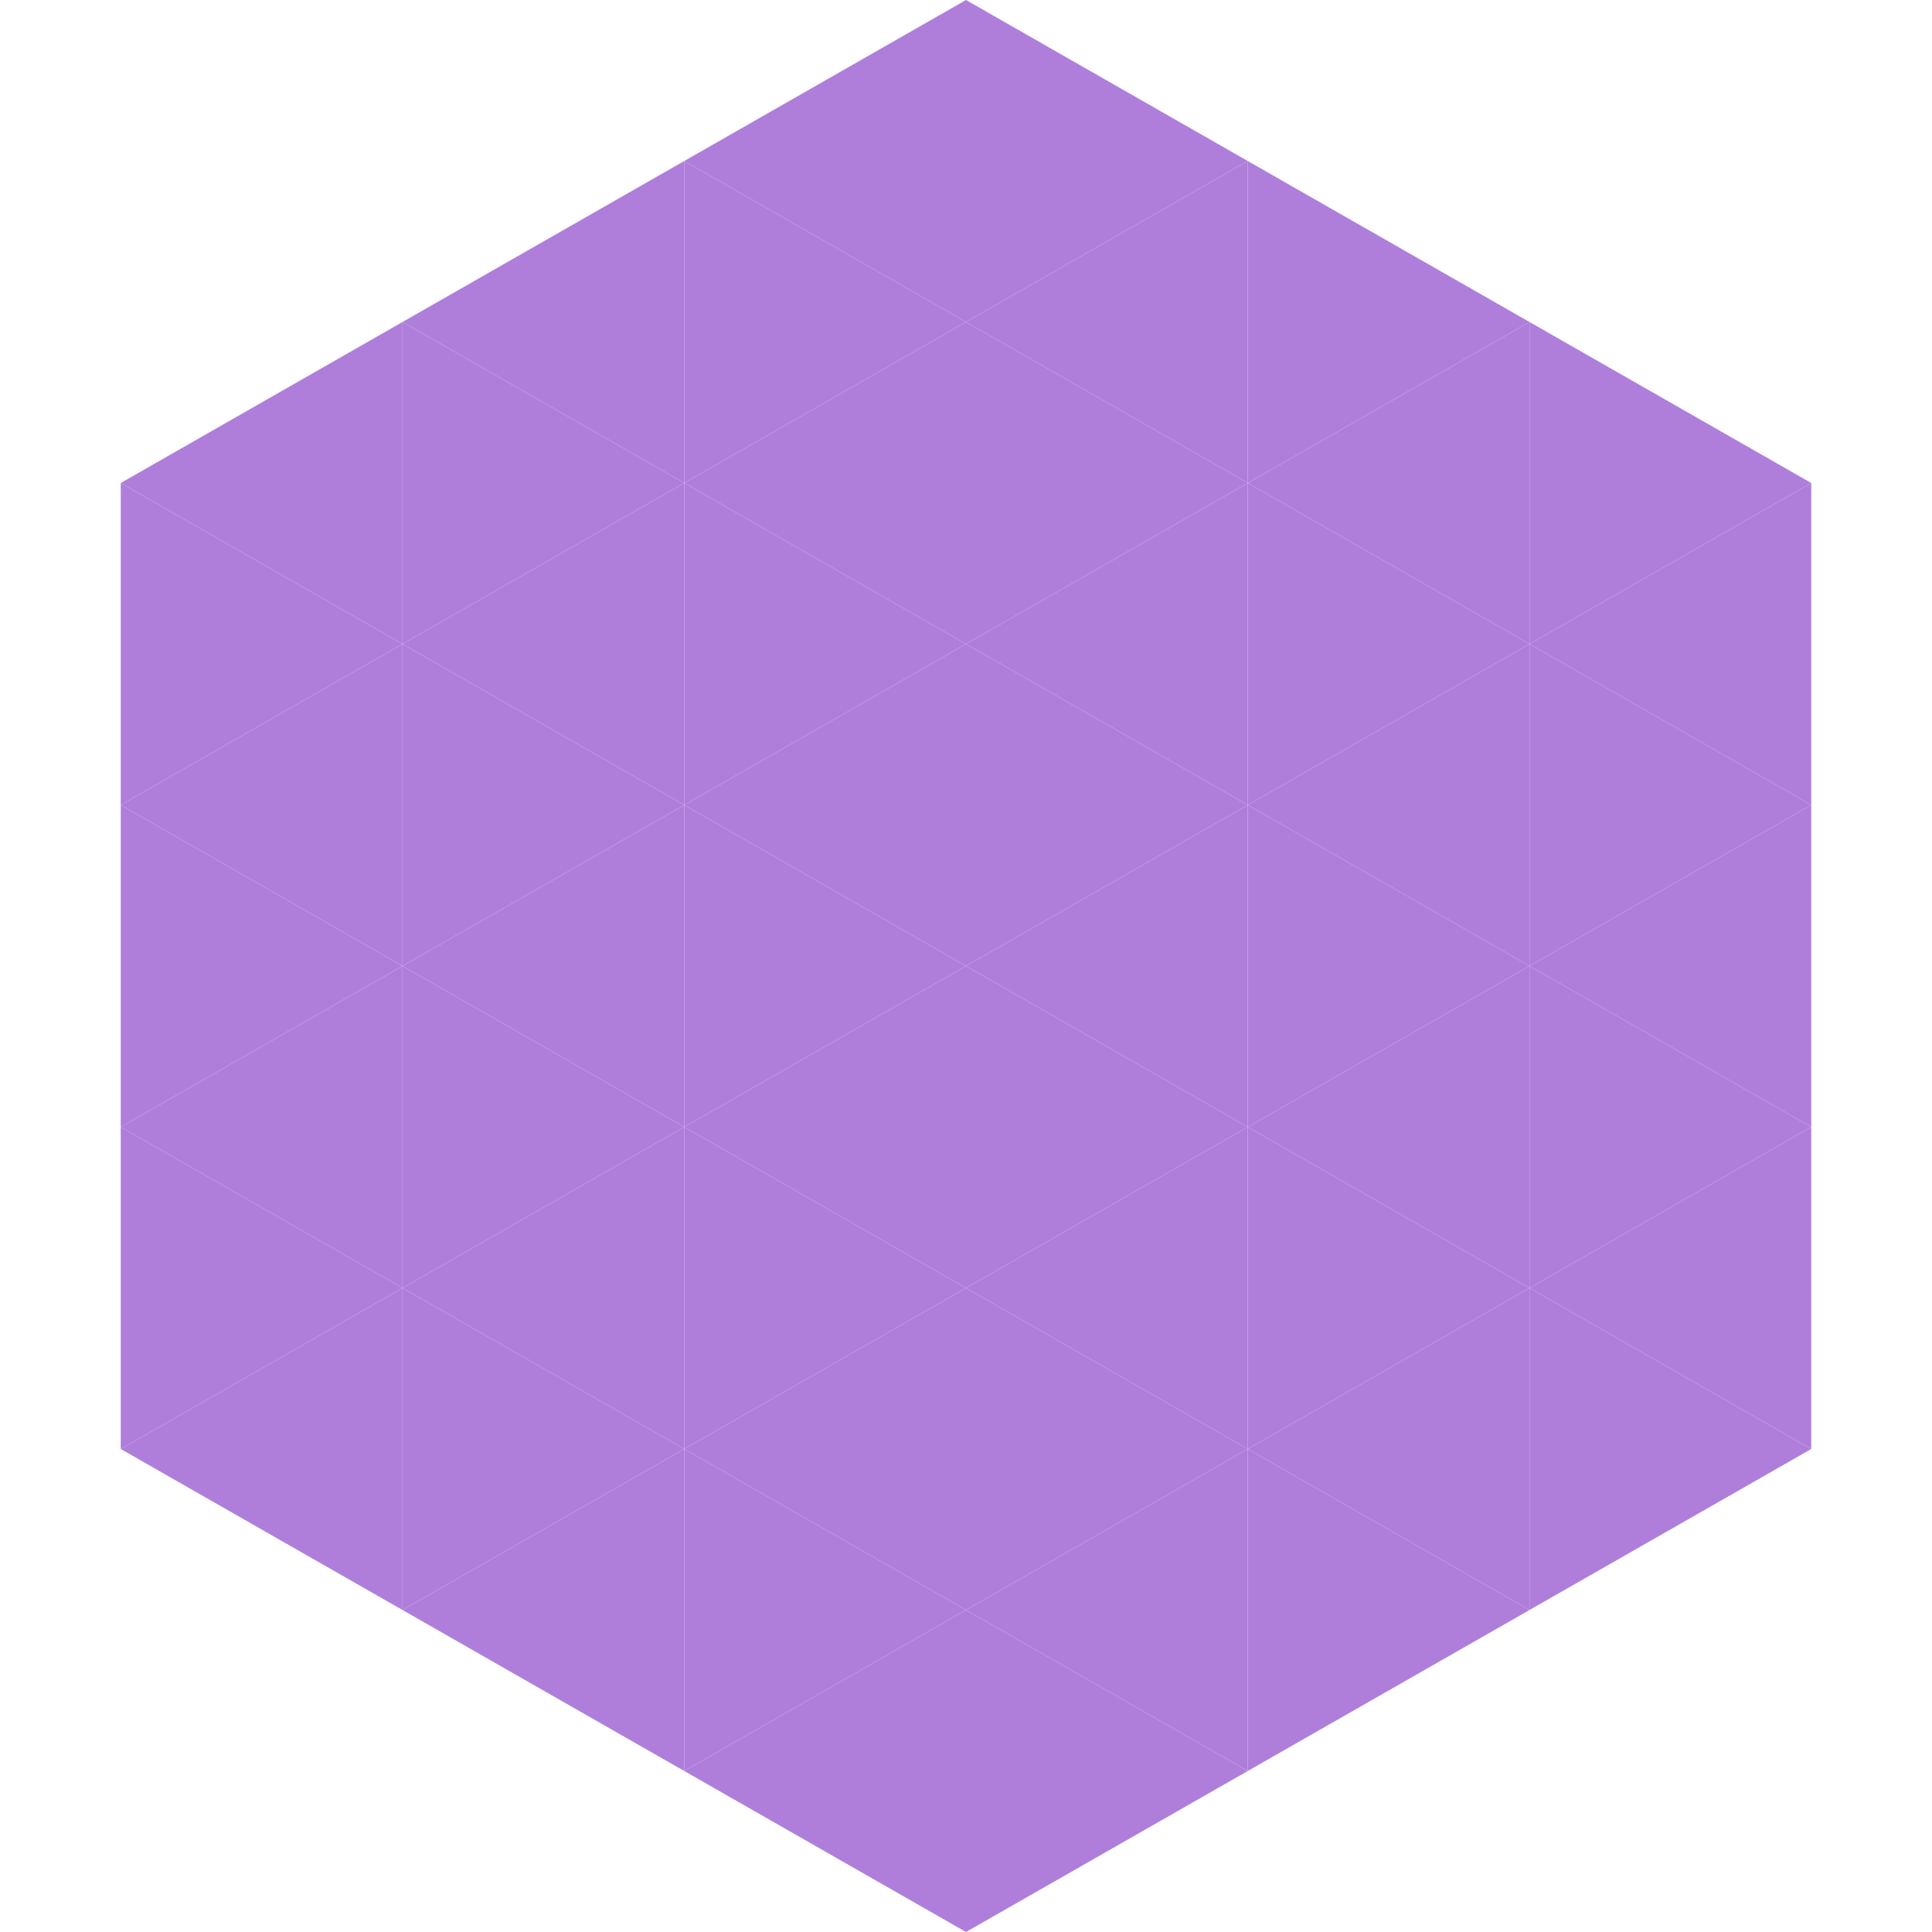
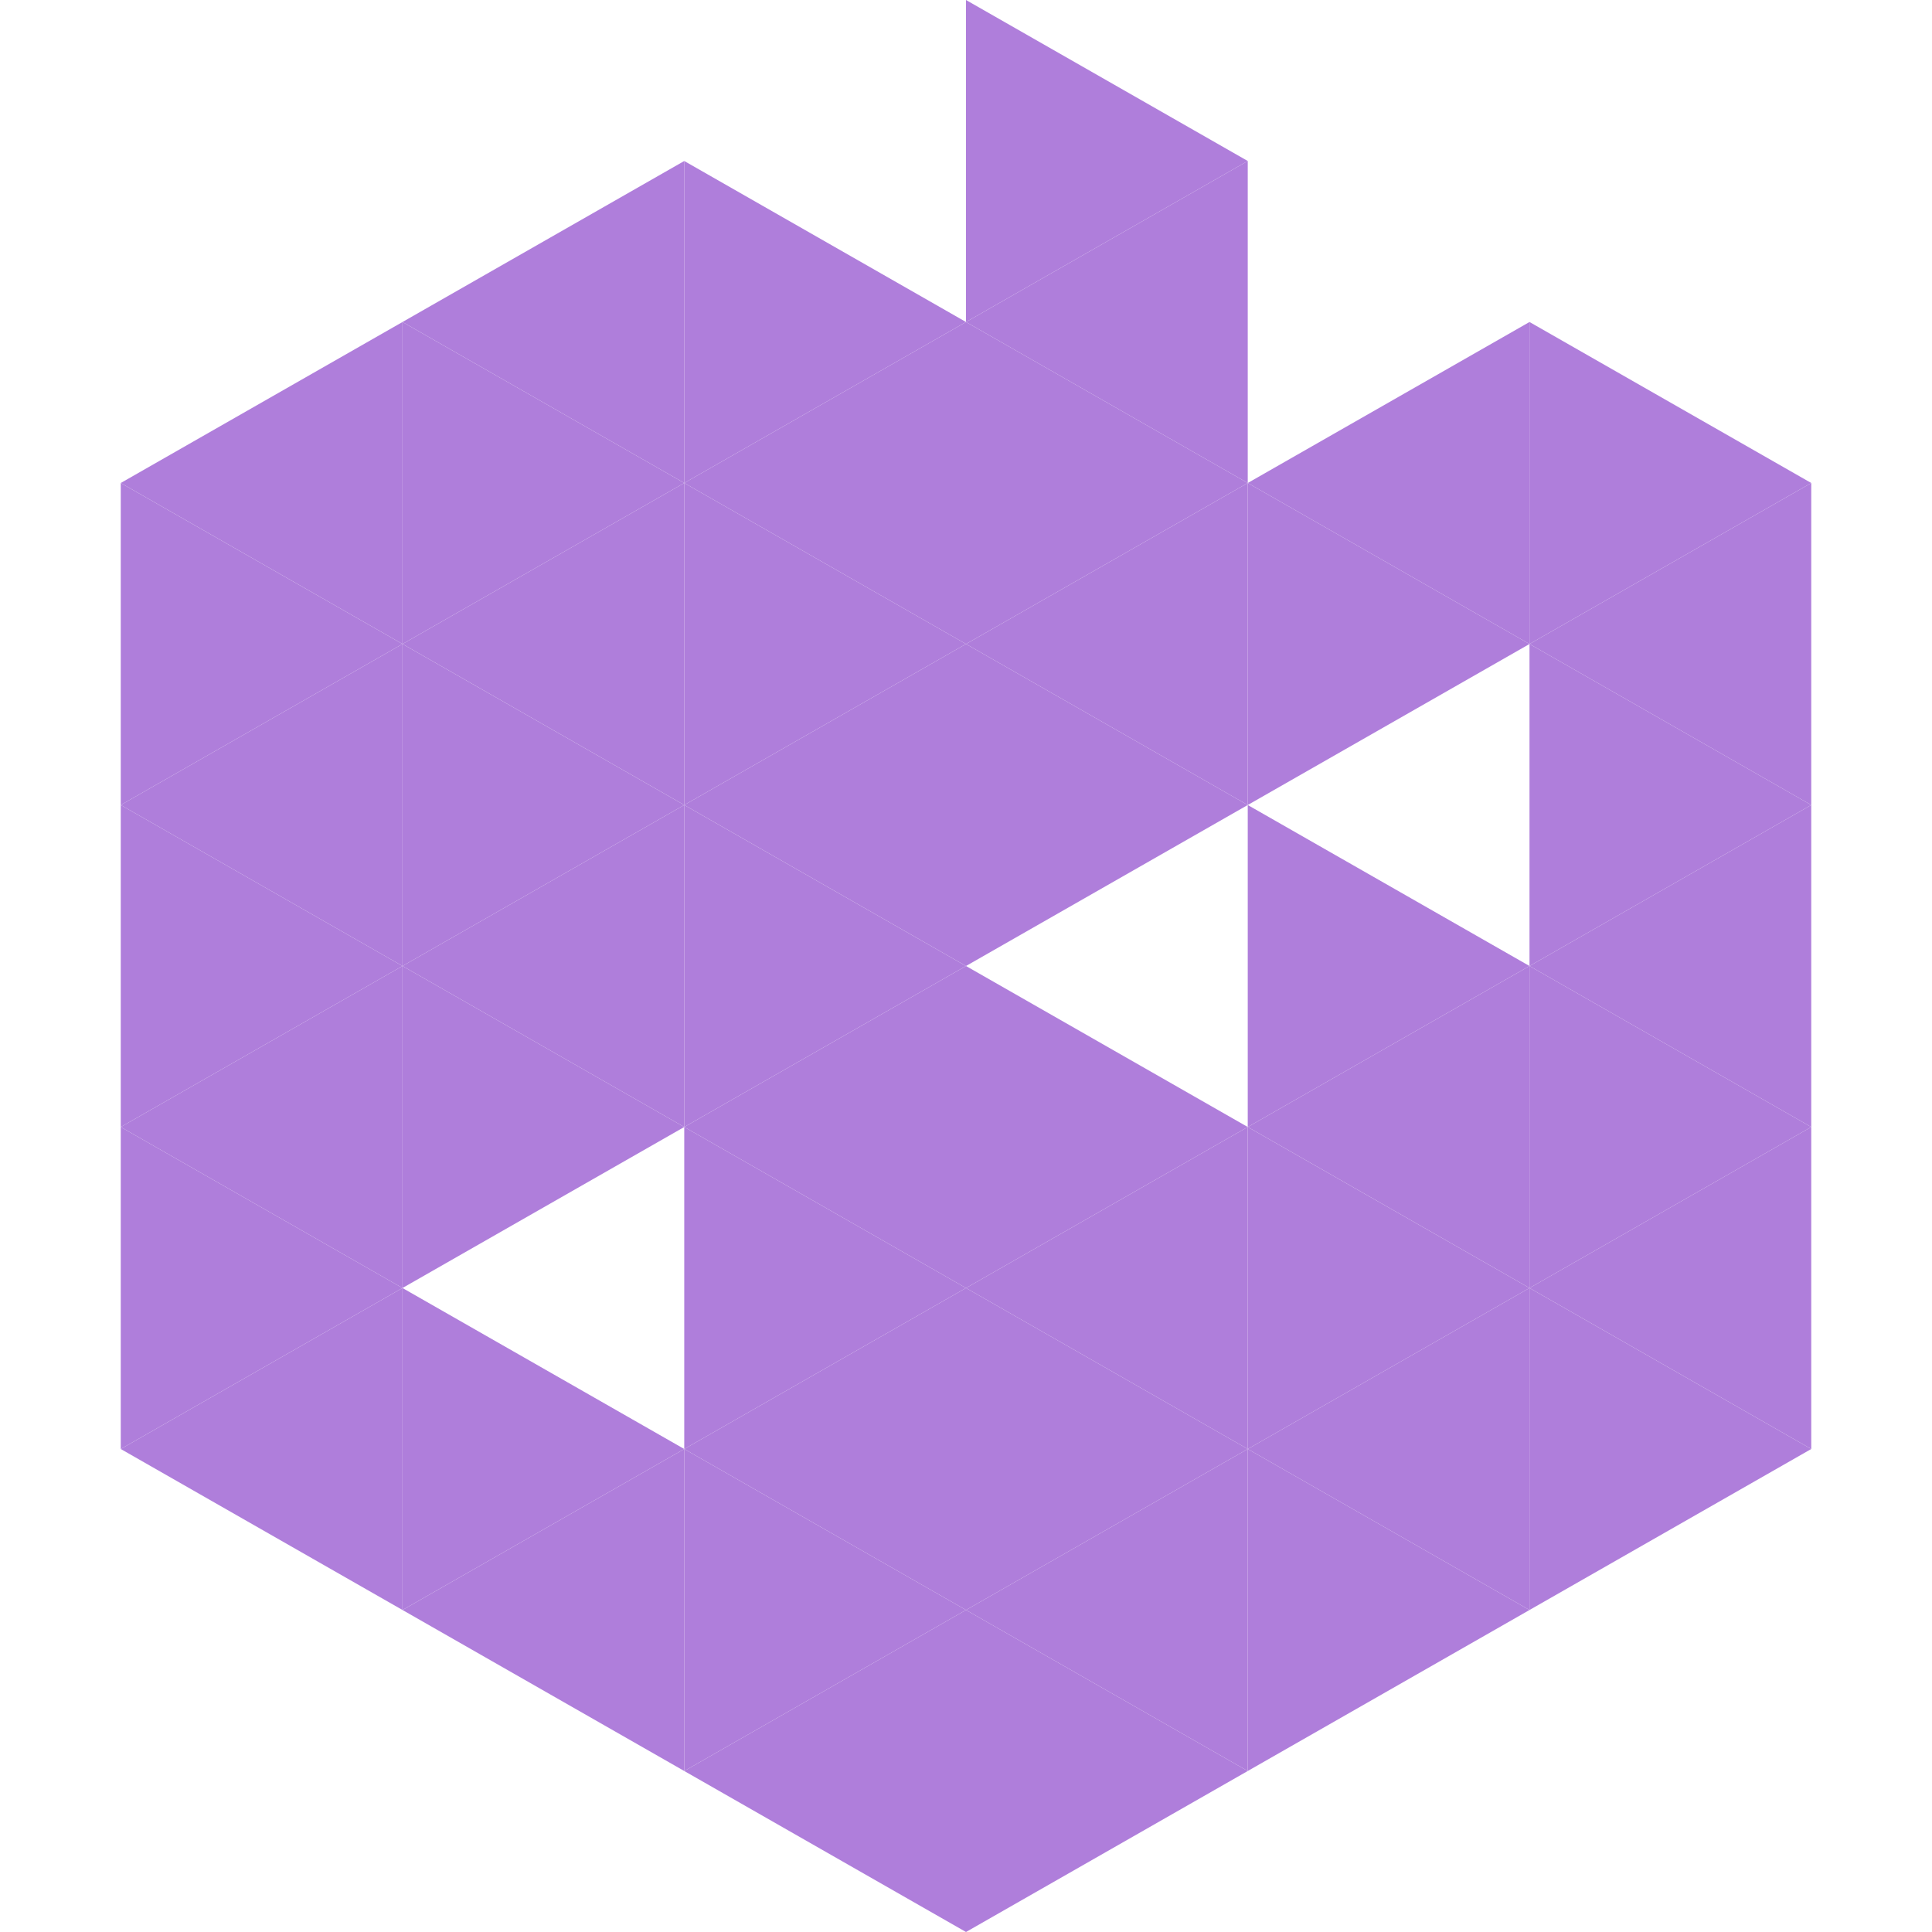
<svg xmlns="http://www.w3.org/2000/svg" width="240" height="240">
  <polygon points="50,40 15,60 50,80" style="fill:rgb(175,126,219)" />
  <polygon points="190,40 225,60 190,80" style="fill:rgb(175,126,219)" />
  <polygon points="15,60 50,80 15,100" style="fill:rgb(175,126,219)" />
  <polygon points="225,60 190,80 225,100" style="fill:rgb(175,126,219)" />
  <polygon points="50,80 15,100 50,120" style="fill:rgb(175,126,219)" />
  <polygon points="190,80 225,100 190,120" style="fill:rgb(175,126,219)" />
  <polygon points="15,100 50,120 15,140" style="fill:rgb(175,126,219)" />
  <polygon points="225,100 190,120 225,140" style="fill:rgb(175,126,219)" />
  <polygon points="50,120 15,140 50,160" style="fill:rgb(175,126,219)" />
  <polygon points="190,120 225,140 190,160" style="fill:rgb(175,126,219)" />
  <polygon points="15,140 50,160 15,180" style="fill:rgb(175,126,219)" />
  <polygon points="225,140 190,160 225,180" style="fill:rgb(175,126,219)" />
  <polygon points="50,160 15,180 50,200" style="fill:rgb(175,126,219)" />
  <polygon points="190,160 225,180 190,200" style="fill:rgb(175,126,219)" />
  <polygon points="15,180 50,200 15,220" style="fill:rgb(255,255,255); fill-opacity:0" />
  <polygon points="225,180 190,200 225,220" style="fill:rgb(255,255,255); fill-opacity:0" />
  <polygon points="50,0 85,20 50,40" style="fill:rgb(255,255,255); fill-opacity:0" />
  <polygon points="190,0 155,20 190,40" style="fill:rgb(255,255,255); fill-opacity:0" />
  <polygon points="85,20 50,40 85,60" style="fill:rgb(175,126,219)" />
-   <polygon points="155,20 190,40 155,60" style="fill:rgb(175,126,219)" />
  <polygon points="50,40 85,60 50,80" style="fill:rgb(175,126,219)" />
  <polygon points="190,40 155,60 190,80" style="fill:rgb(175,126,219)" />
  <polygon points="85,60 50,80 85,100" style="fill:rgb(175,126,219)" />
  <polygon points="155,60 190,80 155,100" style="fill:rgb(175,126,219)" />
  <polygon points="50,80 85,100 50,120" style="fill:rgb(175,126,219)" />
-   <polygon points="190,80 155,100 190,120" style="fill:rgb(175,126,219)" />
  <polygon points="85,100 50,120 85,140" style="fill:rgb(175,126,219)" />
  <polygon points="155,100 190,120 155,140" style="fill:rgb(175,126,219)" />
  <polygon points="50,120 85,140 50,160" style="fill:rgb(175,126,219)" />
  <polygon points="190,120 155,140 190,160" style="fill:rgb(175,126,219)" />
-   <polygon points="85,140 50,160 85,180" style="fill:rgb(175,126,219)" />
  <polygon points="155,140 190,160 155,180" style="fill:rgb(175,126,219)" />
  <polygon points="50,160 85,180 50,200" style="fill:rgb(175,126,219)" />
  <polygon points="190,160 155,180 190,200" style="fill:rgb(175,126,219)" />
  <polygon points="85,180 50,200 85,220" style="fill:rgb(175,126,219)" />
  <polygon points="155,180 190,200 155,220" style="fill:rgb(175,126,219)" />
-   <polygon points="120,0 85,20 120,40" style="fill:rgb(175,126,219)" />
  <polygon points="120,0 155,20 120,40" style="fill:rgb(175,126,219)" />
  <polygon points="85,20 120,40 85,60" style="fill:rgb(175,126,219)" />
  <polygon points="155,20 120,40 155,60" style="fill:rgb(175,126,219)" />
  <polygon points="120,40 85,60 120,80" style="fill:rgb(175,126,219)" />
  <polygon points="120,40 155,60 120,80" style="fill:rgb(175,126,219)" />
  <polygon points="85,60 120,80 85,100" style="fill:rgb(175,126,219)" />
  <polygon points="155,60 120,80 155,100" style="fill:rgb(175,126,219)" />
  <polygon points="120,80 85,100 120,120" style="fill:rgb(175,126,219)" />
  <polygon points="120,80 155,100 120,120" style="fill:rgb(175,126,219)" />
  <polygon points="85,100 120,120 85,140" style="fill:rgb(175,126,219)" />
-   <polygon points="155,100 120,120 155,140" style="fill:rgb(175,126,219)" />
  <polygon points="120,120 85,140 120,160" style="fill:rgb(175,126,219)" />
  <polygon points="120,120 155,140 120,160" style="fill:rgb(175,126,219)" />
  <polygon points="85,140 120,160 85,180" style="fill:rgb(175,126,219)" />
  <polygon points="155,140 120,160 155,180" style="fill:rgb(175,126,219)" />
  <polygon points="120,160 85,180 120,200" style="fill:rgb(175,126,219)" />
  <polygon points="120,160 155,180 120,200" style="fill:rgb(175,126,219)" />
  <polygon points="85,180 120,200 85,220" style="fill:rgb(175,126,219)" />
  <polygon points="155,180 120,200 155,220" style="fill:rgb(175,126,219)" />
  <polygon points="120,200 85,220 120,240" style="fill:rgb(175,126,219)" />
  <polygon points="120,200 155,220 120,240" style="fill:rgb(175,126,219)" />
  <polygon points="85,220 120,240 85,260" style="fill:rgb(255,255,255); fill-opacity:0" />
  <polygon points="155,220 120,240 155,260" style="fill:rgb(255,255,255); fill-opacity:0" />
</svg>